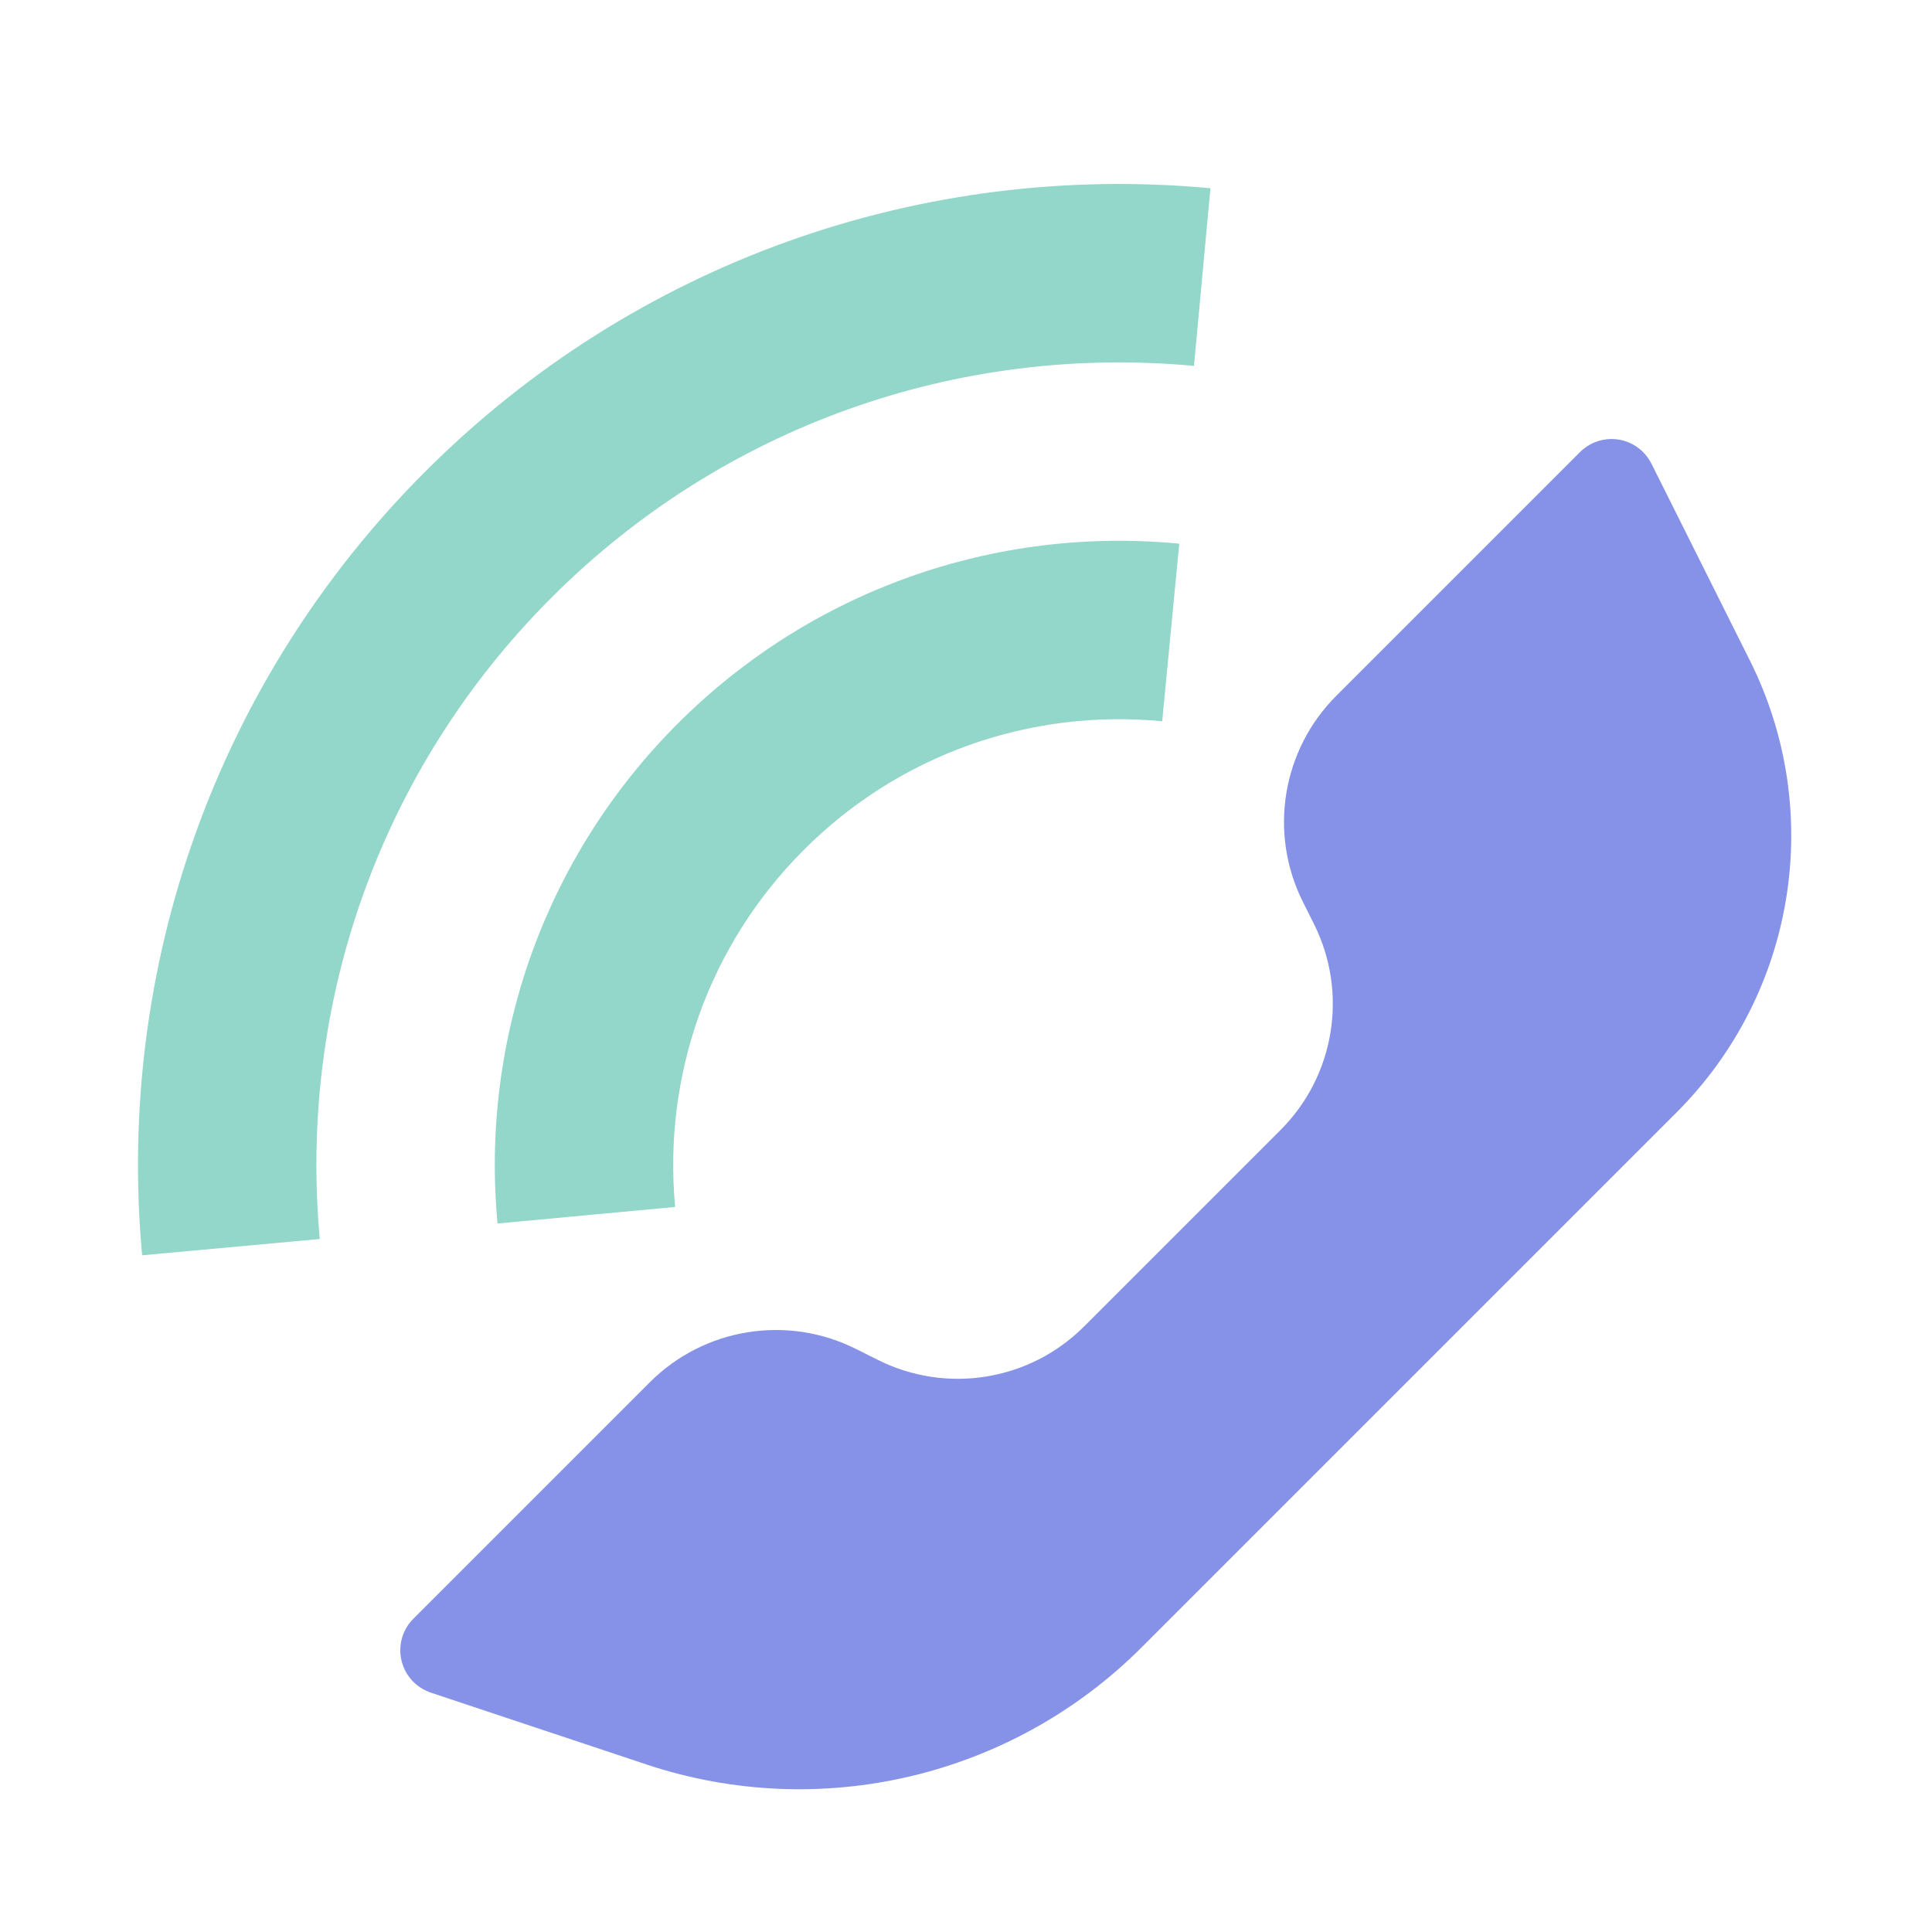
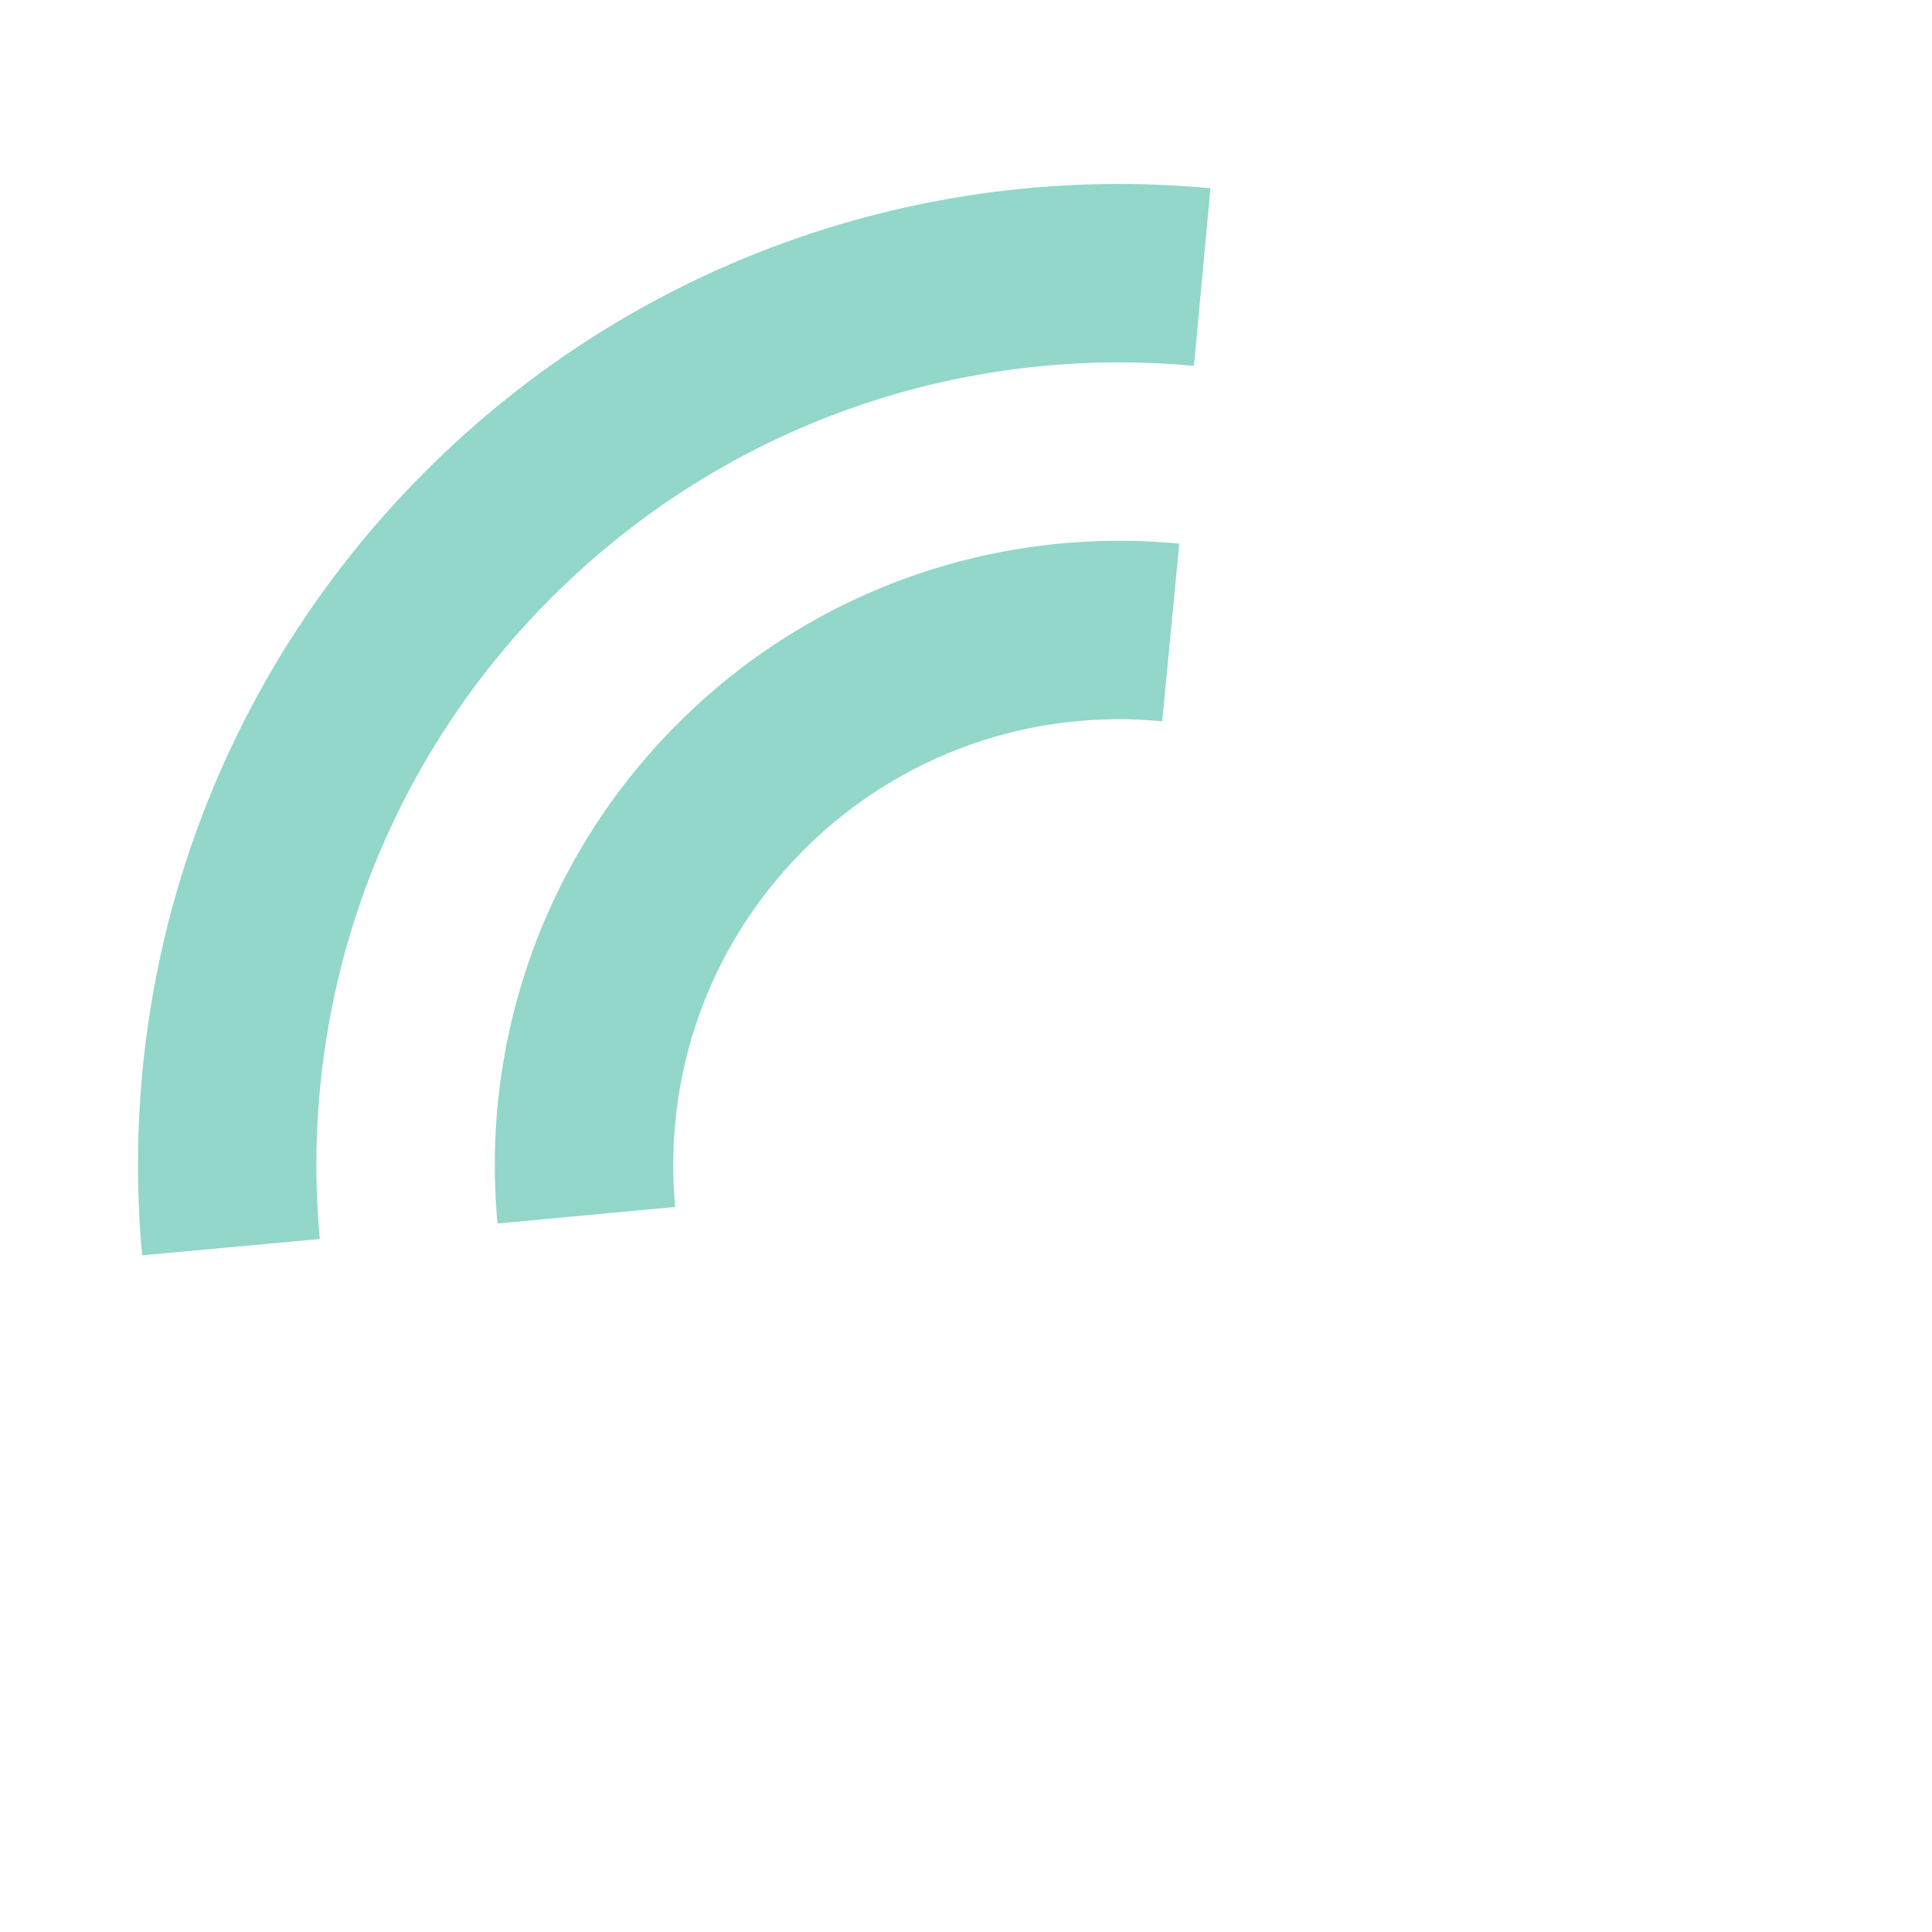
<svg xmlns="http://www.w3.org/2000/svg" width="42" height="42" viewBox="0 0 42 42" fill="none">
-   <path fill-rule="evenodd" clip-rule="evenodd" d="M23.565 28.838L27.838 24.565C29.019 23.384 29.311 21.581 28.565 20.088L28.323 19.604C27.576 18.111 27.869 16.307 29.049 15.127L34.348 9.828C34.727 9.449 35.341 9.449 35.719 9.828C35.793 9.902 35.855 9.987 35.901 10.08L38.042 14.361C39.679 17.637 39.038 21.592 36.448 24.182L24.816 35.814C21.997 38.633 17.828 39.617 14.047 38.356L9.365 36.796C8.857 36.626 8.582 36.077 8.752 35.569C8.799 35.426 8.879 35.297 8.986 35.19L14.127 30.049C15.307 28.869 17.111 28.576 18.604 29.323L19.088 29.565C20.581 30.311 22.384 30.019 23.565 28.838Z" fill="#8592E7" />
  <path d="M25.636 11.819L25.265 15.68C22.398 15.404 19.55 16.399 17.475 18.475C15.406 20.544 14.411 23.379 14.677 26.238L10.816 26.598C10.443 22.602 11.839 18.626 14.732 15.732C17.636 12.829 21.628 11.434 25.636 11.819ZM26.314 4.092L25.956 7.954C20.815 7.476 15.711 9.269 11.99 12.99C8.274 16.706 6.481 21.801 6.952 26.935L3.09 27.289C2.515 21.02 4.708 14.787 9.248 10.248C13.794 5.702 20.037 3.509 26.314 4.092Z" fill="#92D7C9" />
</svg>